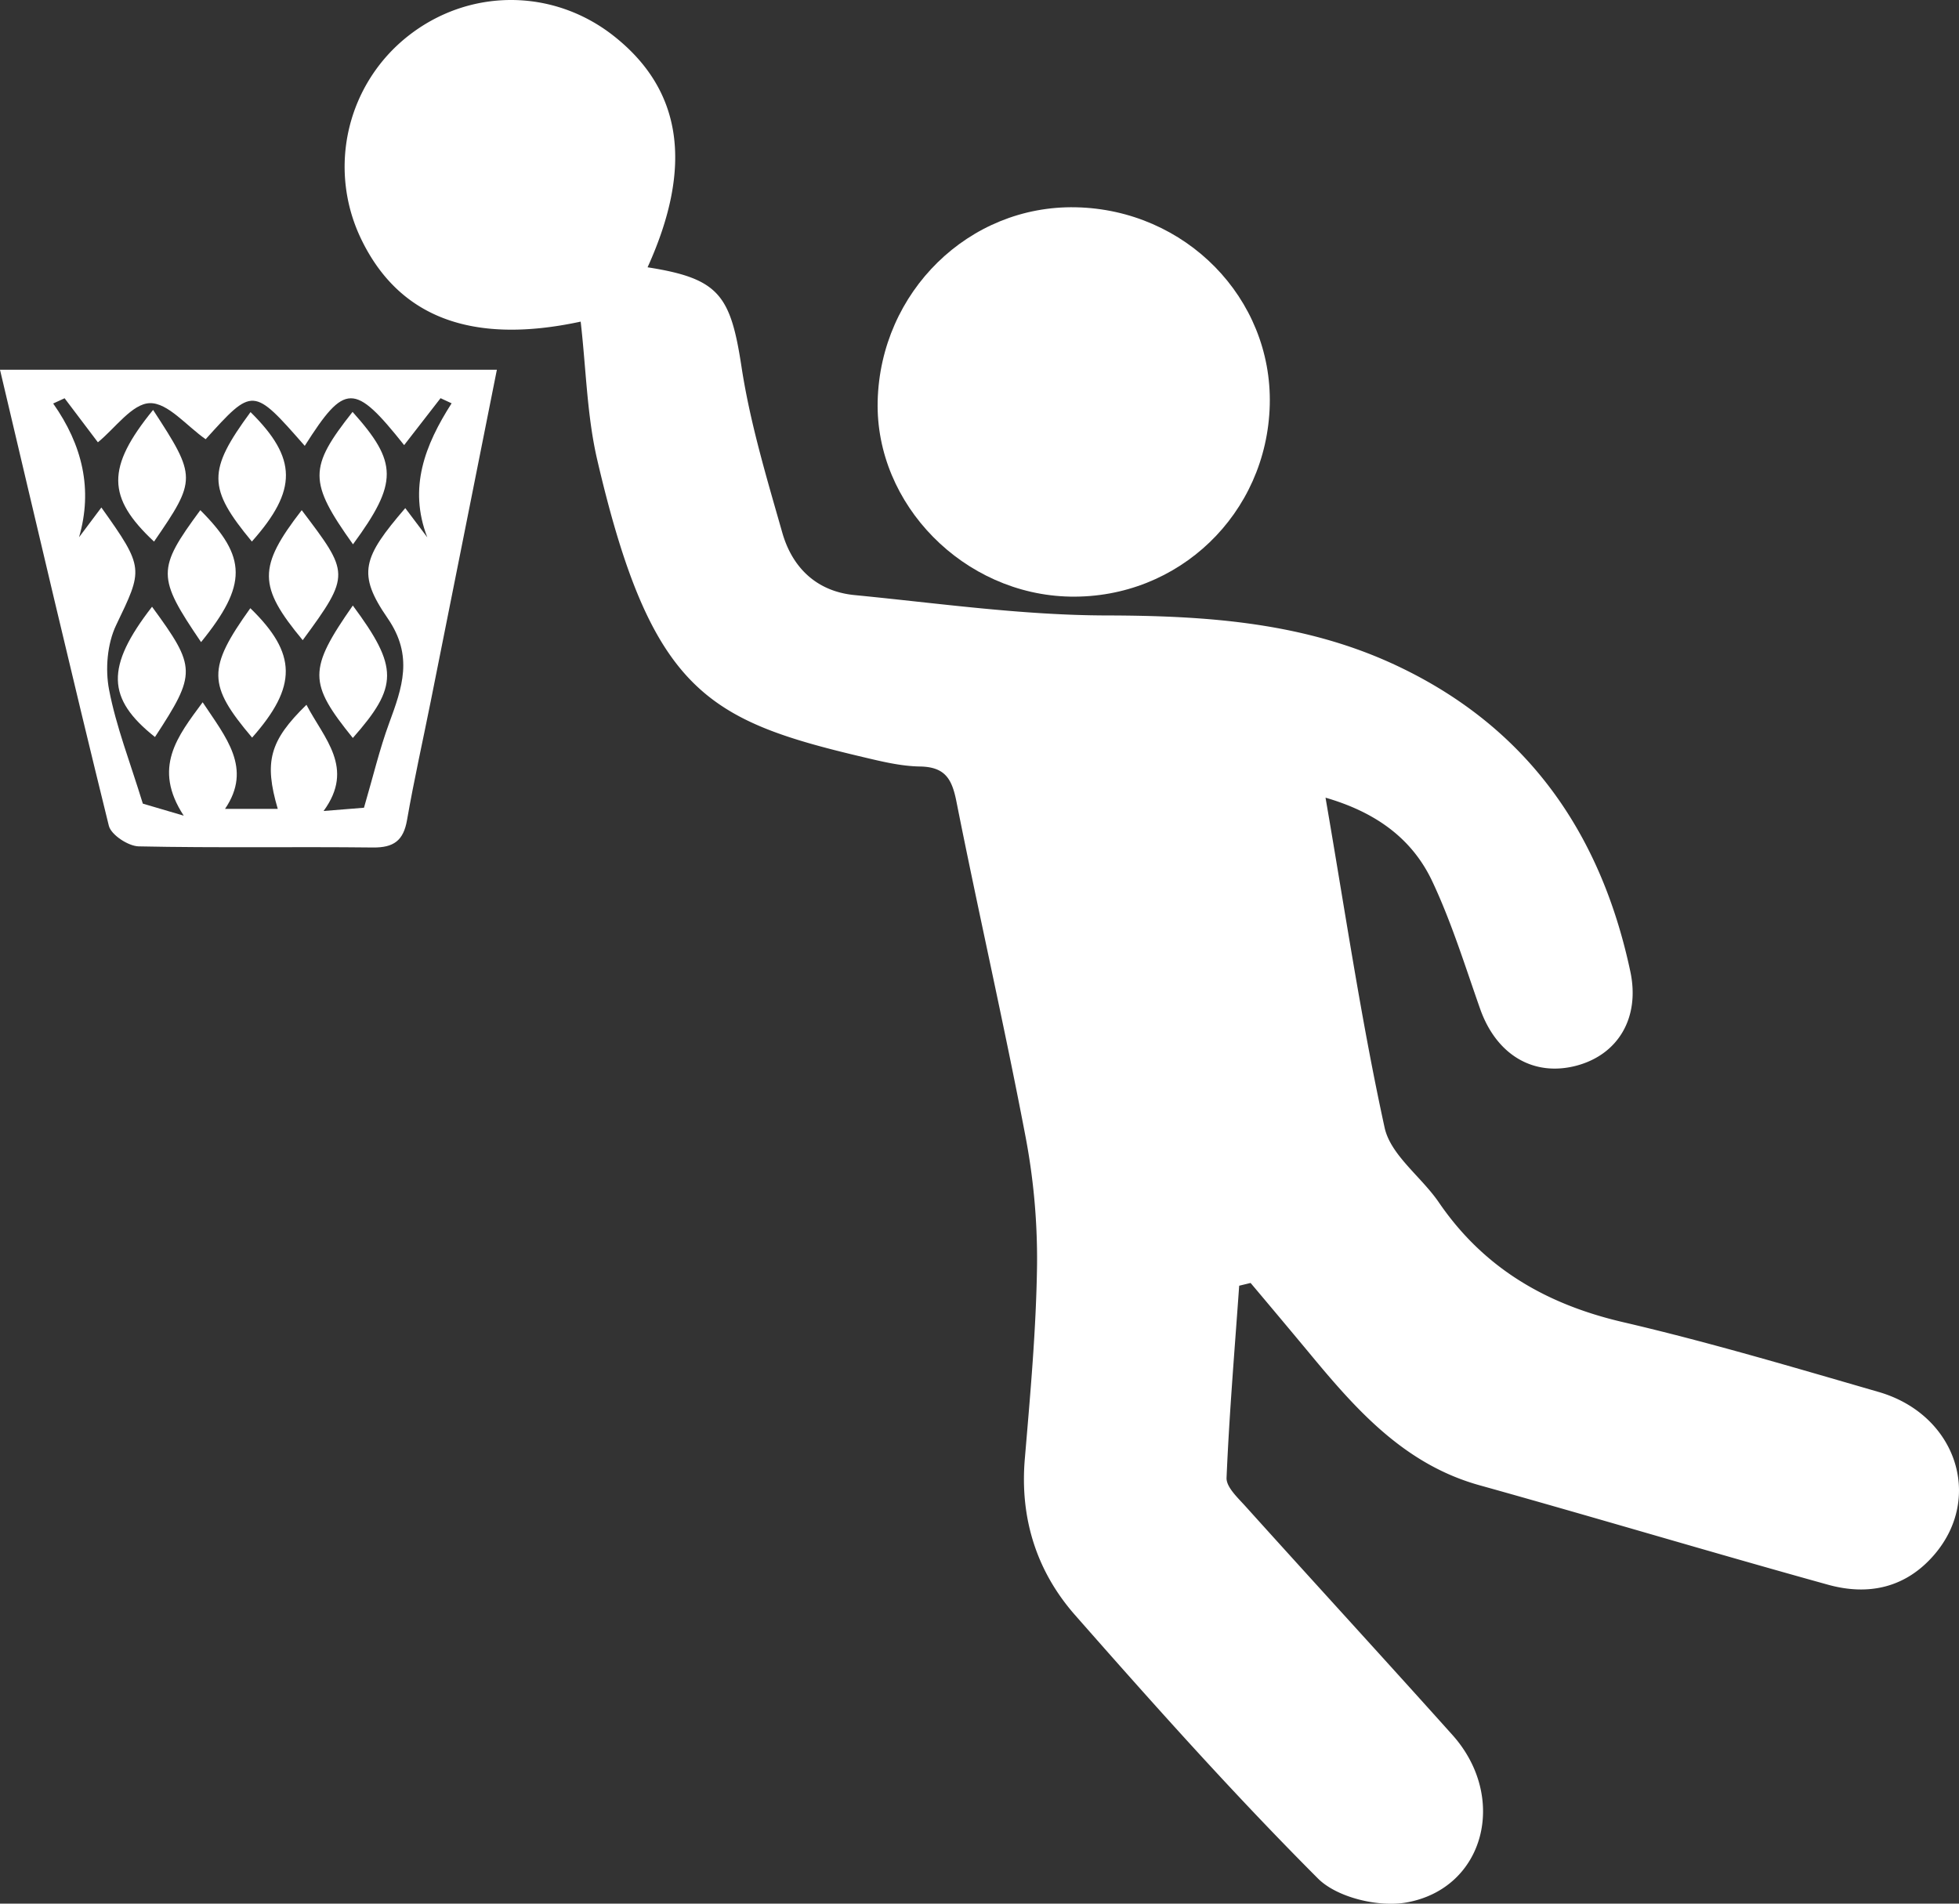
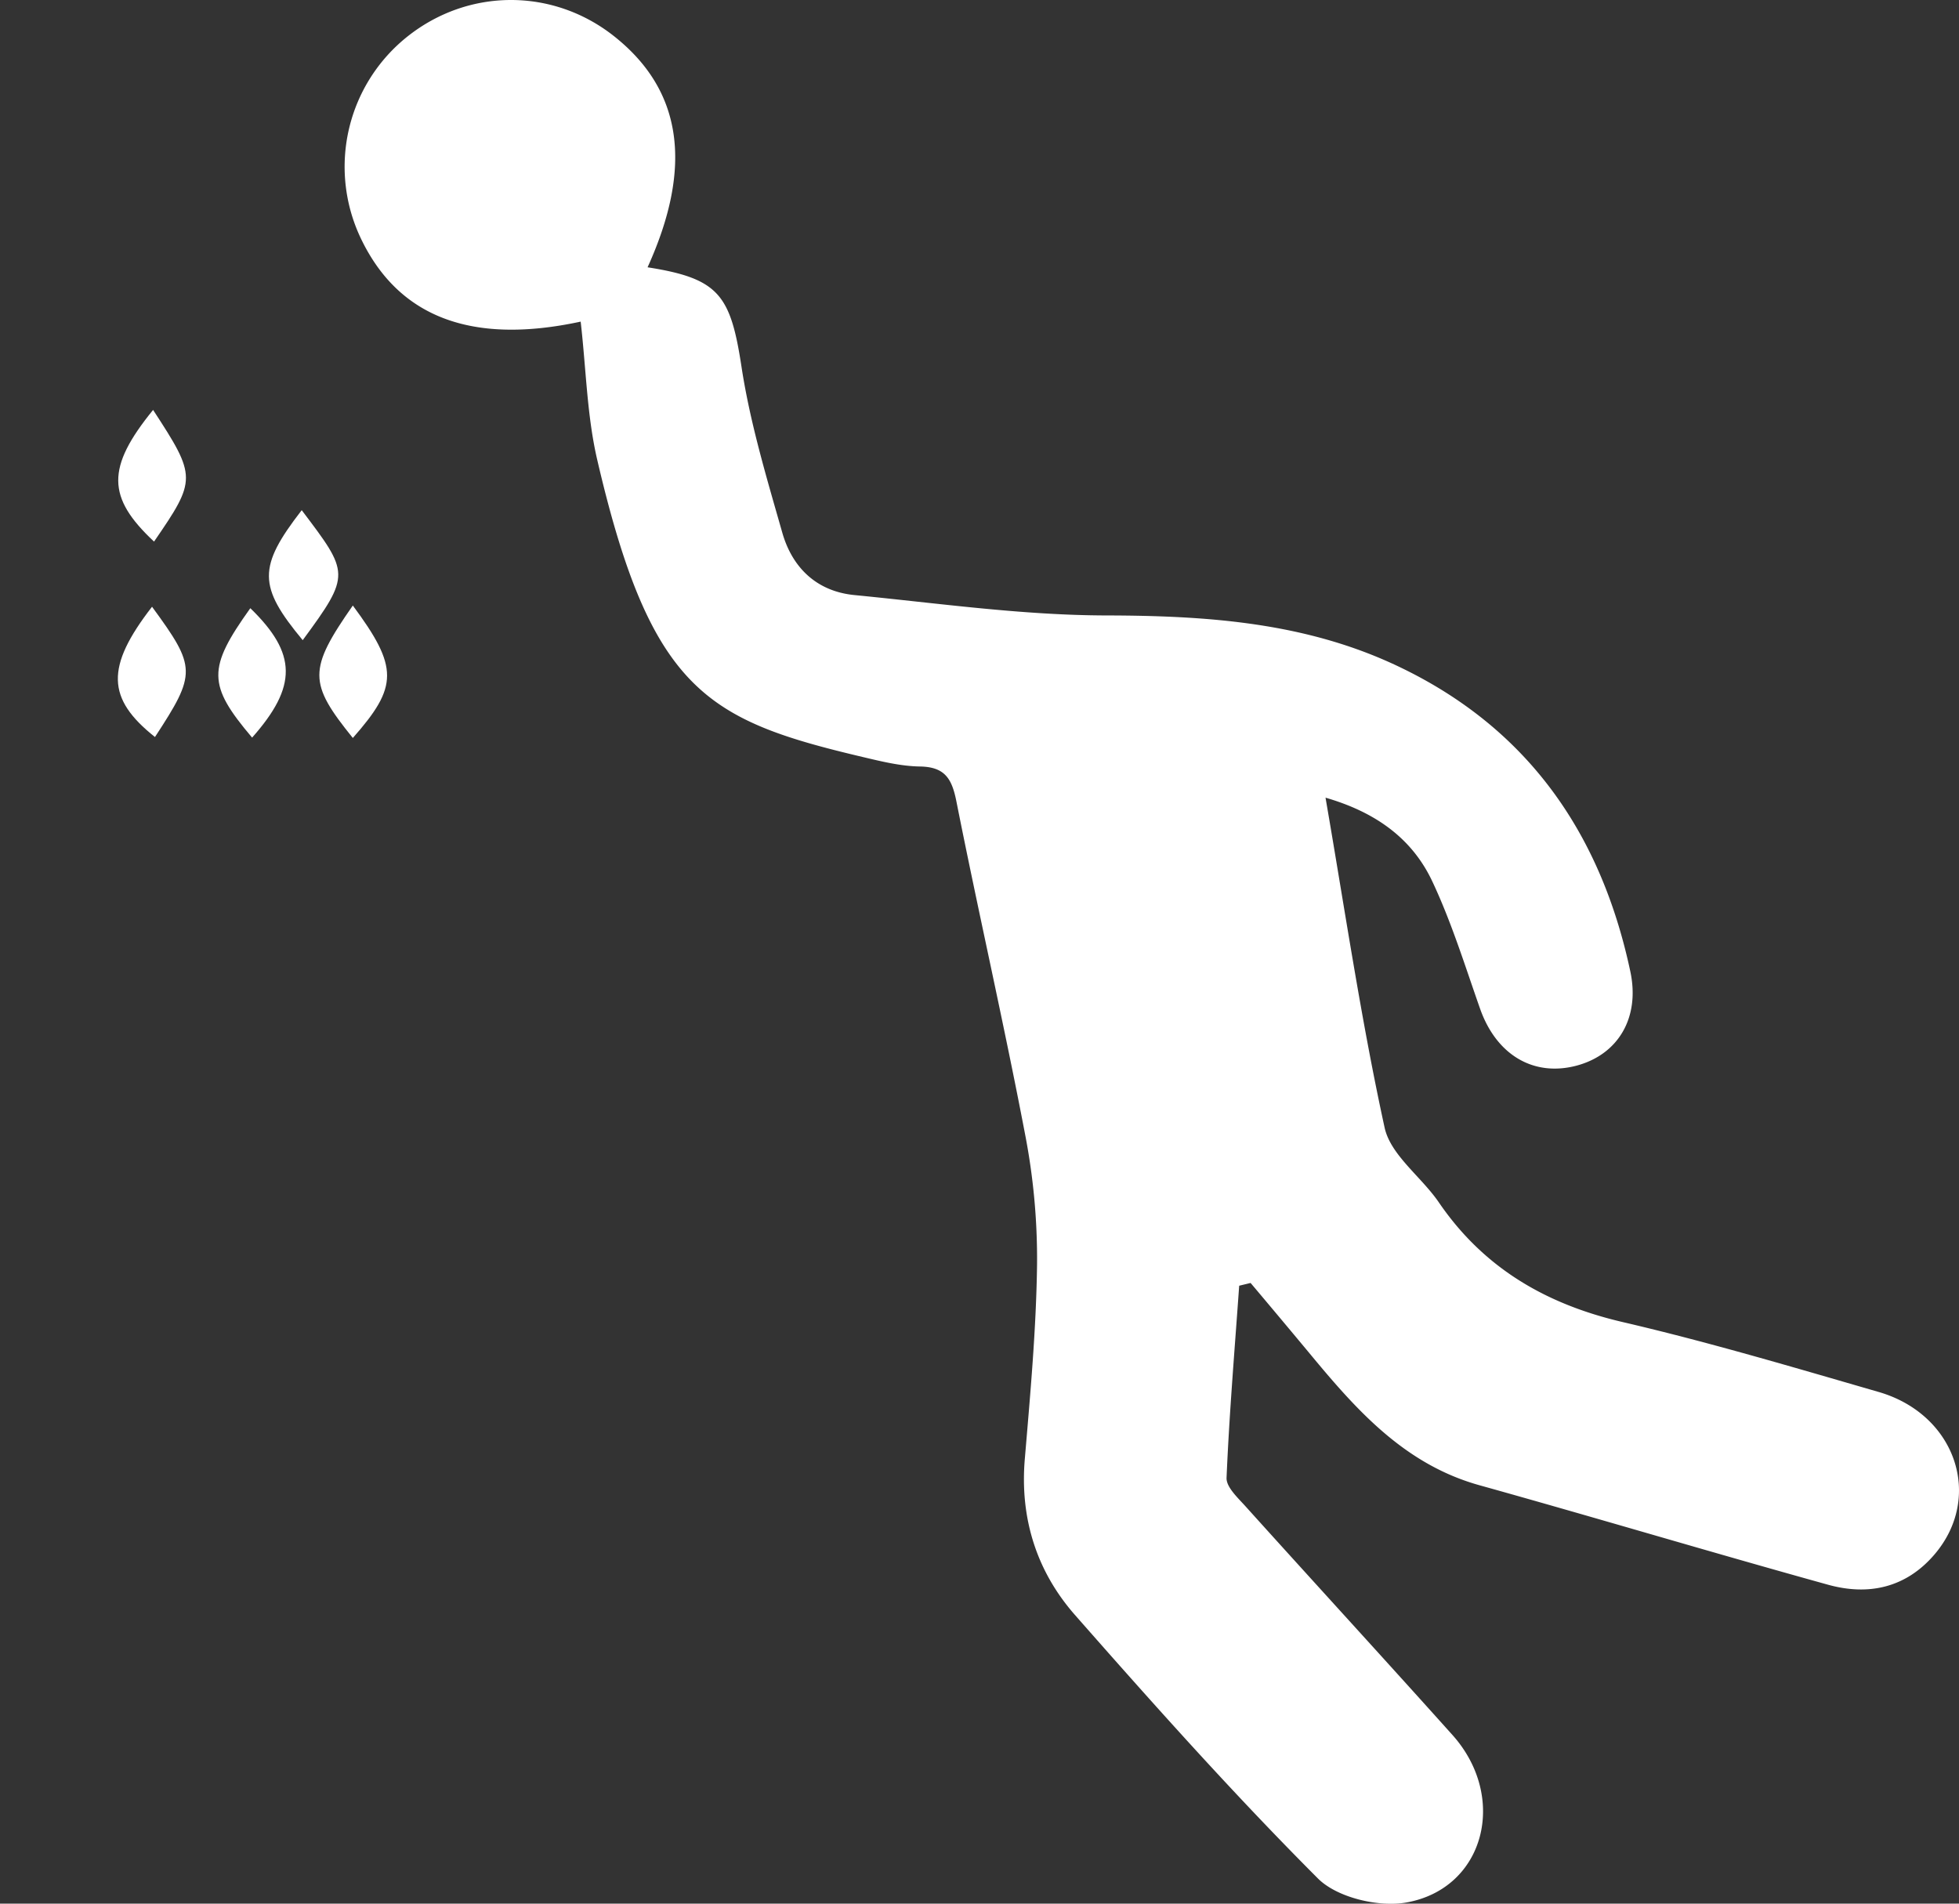
<svg xmlns="http://www.w3.org/2000/svg" id="Vrstva_1" data-name="Vrstva 1" viewBox="0 0 1200.92 1167.08">
  <rect x="0" y="0" width="1200.92" height="1167.08" fill="#333333" stroke="none" />
  <defs>
    <style>.cls-1{fill:#fff;}</style>
  </defs>
  <title>Bez názvu-1</title>
  <path class="cls-1" d="M355.51,213.64c-66.94,14.42-112.09-2.71-135.14-51.83a102,102,0,0,1,29-123C286.69,9.16,338.24,9,375.66,38.41c42.12,33.12,49,79.91,20.86,141.92,43.76,6.86,50.86,16.92,57.58,61,5.25,34.38,15.44,68.11,25,101.68,6.13,21.51,21.1,36,44.21,38.27,51.33,5,102.75,12.37,154.15,12.49,62.18.14,122.66,4.21,179.57,31.38C936.43,463,981.06,527.7,999,612.17c6,28.46-7.65,50.86-33,57.61-26.46,7-49.2-6.69-59.13-34.9-9.22-26.22-17.49-53-29.26-78-12.27-26.13-34.43-42.39-65.49-51.39,12,69.47,21.83,136.37,36.22,202.28,3.68,16.85,22.48,30.1,33.2,45.77C909,793.76,947.13,816,994.36,827c52.73,12.28,104.75,27.77,156.79,42.82,47.36,13.7,64.42,64.43,34.25,99.68-17.59,20.54-40.56,25.35-65.23,18.51-71.39-19.79-142.37-41.1-213.73-61-44.16-12.33-73.16-43.66-100.91-77q-19.59-23.58-39.34-47l-7,1.69c-2.77,39.25-6.08,78.47-7.74,117.77-.24,5.66,6.87,12.2,11.58,17.43,42.18,46.82,84.8,93.26,126.87,140.19,34.19,38.15,19.93,94.2-28.28,102.75-17,3-42.43-3-54.15-14.74-51.76-51.84-100.66-106.61-149.06-161.67C635,979.72,624.71,947.28,627.77,911c3.35-39.72,7-79.52,7.51-119.33a401.38,401.38,0,0,0-7.42-80.25c-13-68-28.51-135.59-42-203.54-2.75-13.95-7-21.26-22.4-21.5-11.8-.19-23.69-3.13-35.3-5.88-95.37-22.53-129.65-40.68-162.6-182.57C359.36,271,358.85,242.83,355.51,213.64Z" transform="translate(0.46 -16.46)" />
-   <path class="cls-1" d="M659.05,143.54c67.26,1.41,120.5,55.64,118.89,121.09-1.66,66.77-55.83,118.83-122.37,117.6-65.13-1.21-119.5-56.43-118-119.81C539.22,195.33,593.53,142.16,659.05,143.54Z" transform="translate(0.46 -16.46)" />
-   <path class="cls-1" d="M-.46,243.13h304.6C290.32,312.44,277,379.46,263.58,446.48c-4.84,24.23-10.28,48.35-14.51,72.69-2.18,12.58-8.1,17-20.86,16.87-47.88-.55-95.78.33-143.64-.69-6.4-.14-16.94-7.07-18.31-12.64C43.6,430.83,22.11,338.66-.46,243.13ZM186.36,289.8c-31.73-36.17-31.73-36.17-60.75-4.06-11.71-8.18-23.15-22.41-34.22-22.12-10.81.28-21.24,15.37-31.84,24l-20.41-27-7,3.22c17.94,25.48,24.39,52.64,15.85,82,4.43-5.91,8.87-11.81,13.69-18.25,26.56,37.26,25.54,37.75,9.08,72.07-5.48,11.42-6.78,27-4.37,39.59,4.34,22.65,12.91,44.48,20.71,69.9l25.07,7.38c-19.28-29.45-3.87-48.54,11.6-69.53,14.2,21.46,30.66,40.43,13.73,65.35h32.31c-8.44-28.81-5.12-41.66,17.59-63.8,10.7,20.63,29.89,38.62,10.51,65.11l24.76-2c5.66-19.35,9.56-35.91,15.39-51.77,8-21.78,15.1-41.2-.88-64.38-18.86-27.36-15.29-37.16,10.8-67.54l13.5,17.92c-11.71-30.27-1.47-56.59,14.91-82.17l-6.78-3.14-22.32,28.77C216.74,251,211,251,186.36,289.8Z" transform="translate(0.46 -16.46)" />
  <path class="cls-1" d="M93.39,267.77c26.76,41.05,26.74,42.69.58,80.73C65,321.41,64.61,303.15,93.39,267.77Z" transform="translate(0.46 -16.46)" />
  <path class="cls-1" d="M92.74,388.44c27.27,37.21,27.3,40.84,1.8,79.87C64.89,444.77,64.14,425.35,92.74,388.44Z" transform="translate(0.46 -16.46)" />
-   <path class="cls-1" d="M153.94,348.46c-27.15-32.79-27.26-43.4-.82-79.36C181.84,297.47,182,316.91,153.94,348.46Z" transform="translate(0.46 -16.46)" />
  <path class="cls-1" d="M154.09,468.67c-27.36-32.3-27.5-42.42-1.09-79.34C181.65,417.15,181.92,437.22,154.09,468.67Z" transform="translate(0.46 -16.46)" />
  <path class="cls-1" d="M185.11,408.93c-27.47-33.08-27.56-44.84-.61-79.7C213.68,367.87,214.81,368.55,185.11,408.93Z" transform="translate(0.46 -16.46)" />
  <path class="cls-1" d="M215.83,387.69c28.1,37.92,27.89,49.62,0,81.2C188.53,435.11,188.43,427,215.83,387.69Z" transform="translate(0.46 -16.46)" />
-   <path class="cls-1" d="M215.93,350.17c-27.34-38.38-27.26-47-.26-81.19C243.44,299.94,243.7,312.35,215.93,350.17Z" transform="translate(0.46 -16.46)" />
-   <path class="cls-1" d="M122.8,410.12c-27.17-40-27.12-44.7-.46-80.89C151.05,357.92,151.3,375,122.8,410.12Z" transform="translate(0.46 -16.46)" />
</svg>